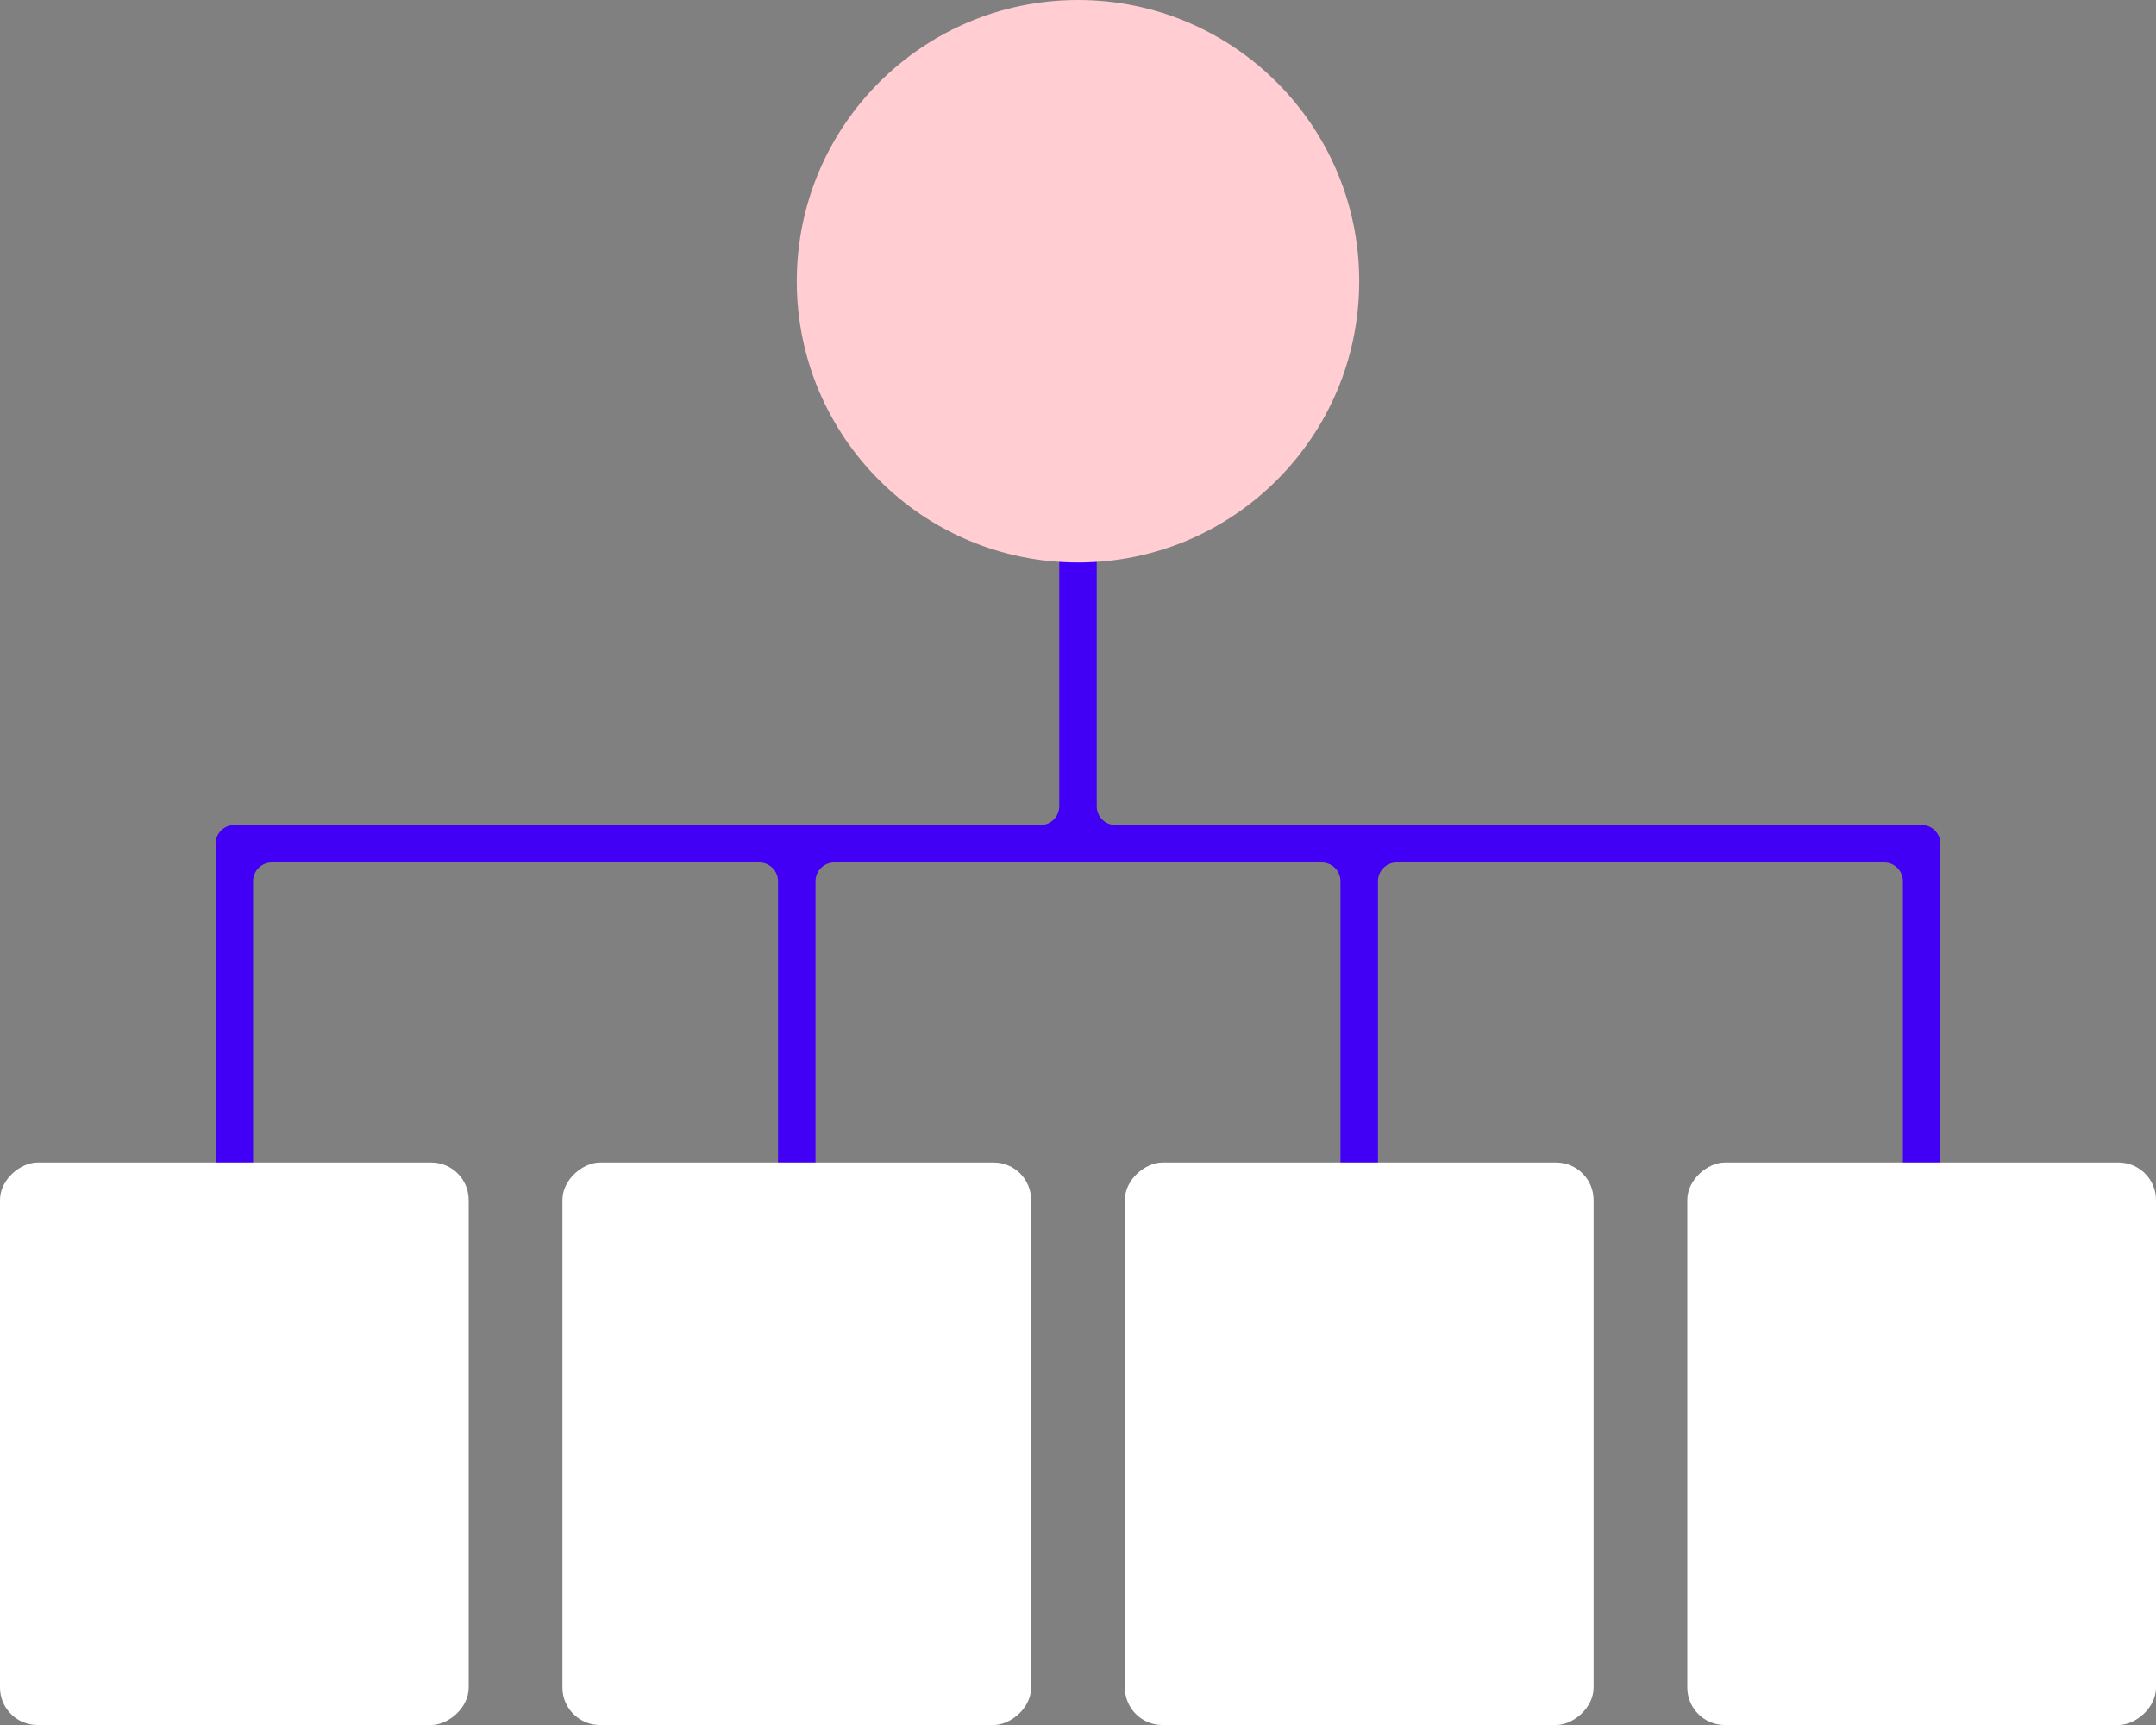
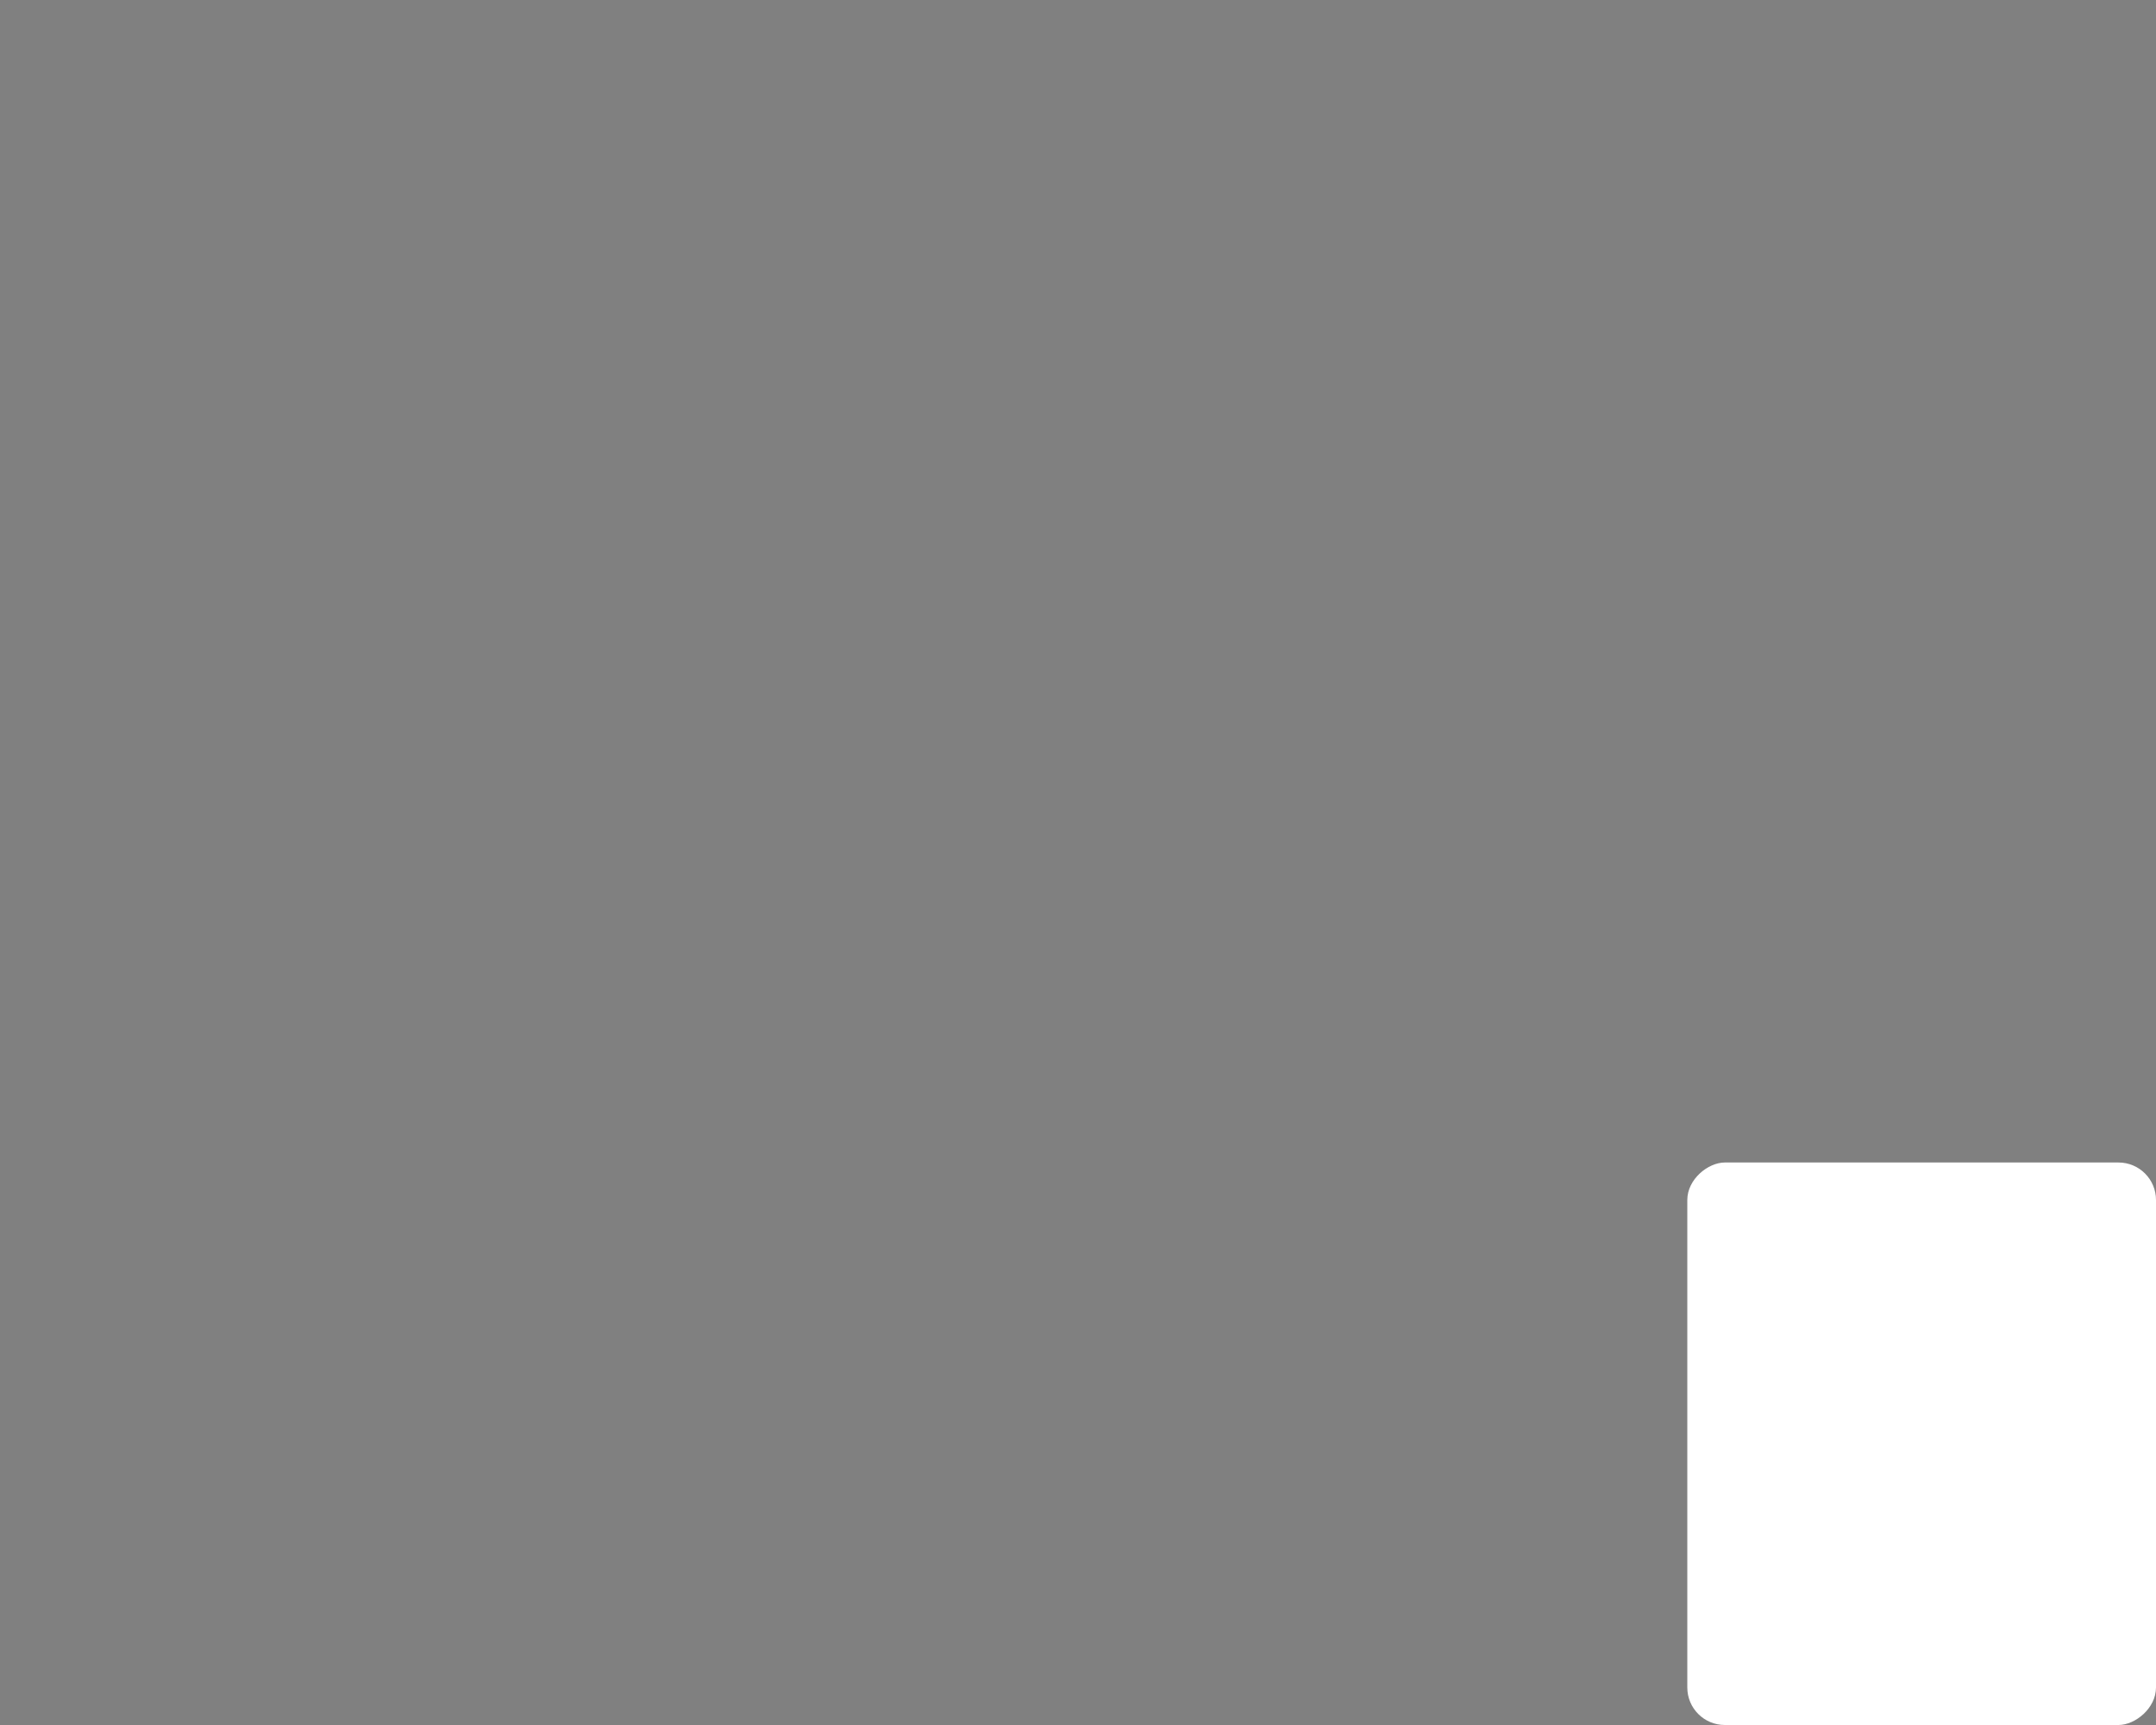
<svg xmlns="http://www.w3.org/2000/svg" viewBox="0 0 115 92">
  <rect x="0" y="0" width="115" height="92" fill="#808080" stroke="none" />
  <title>Asset 7</title>
-   <path d="M58.5,43V25h-2V43a1,1,0,0,1-1,1h-43a1,1,0,0,0-1,1V65h2V47a1,1,0,0,1,1-1h26a1,1,0,0,1,1,1V65h2V47a1,1,0,0,1,1-1h26a1,1,0,0,1,1,1V65h2V47a1,1,0,0,1,1-1h26a1,1,0,0,1,1,1V65h2V45a1,1,0,0,0-1-1h-43A1,1,0,0,1,58.5,43Z" fill="#4100f5" />
-   <rect x="-2.5" y="64.5" width="30" height="25" rx="2" ry="2" transform="translate(89.5 64.5) rotate(90)" fill="#fff" />
-   <rect x="27.5" y="64.5" width="30" height="25" rx="2" ry="2" transform="translate(119.5 34.5) rotate(90)" fill="#fff" />
-   <rect x="57.5" y="64.5" width="30" height="25" rx="2" ry="2" transform="translate(149.5 4.5) rotate(90)" fill="#fff" />
  <rect x="87.5" y="64.5" width="30" height="25" rx="2" ry="2" transform="translate(179.5 -25.5) rotate(90)" fill="#fff" />
-   <circle cx="57.5" cy="15" r="15" fill="#ffcdd2" />
</svg>